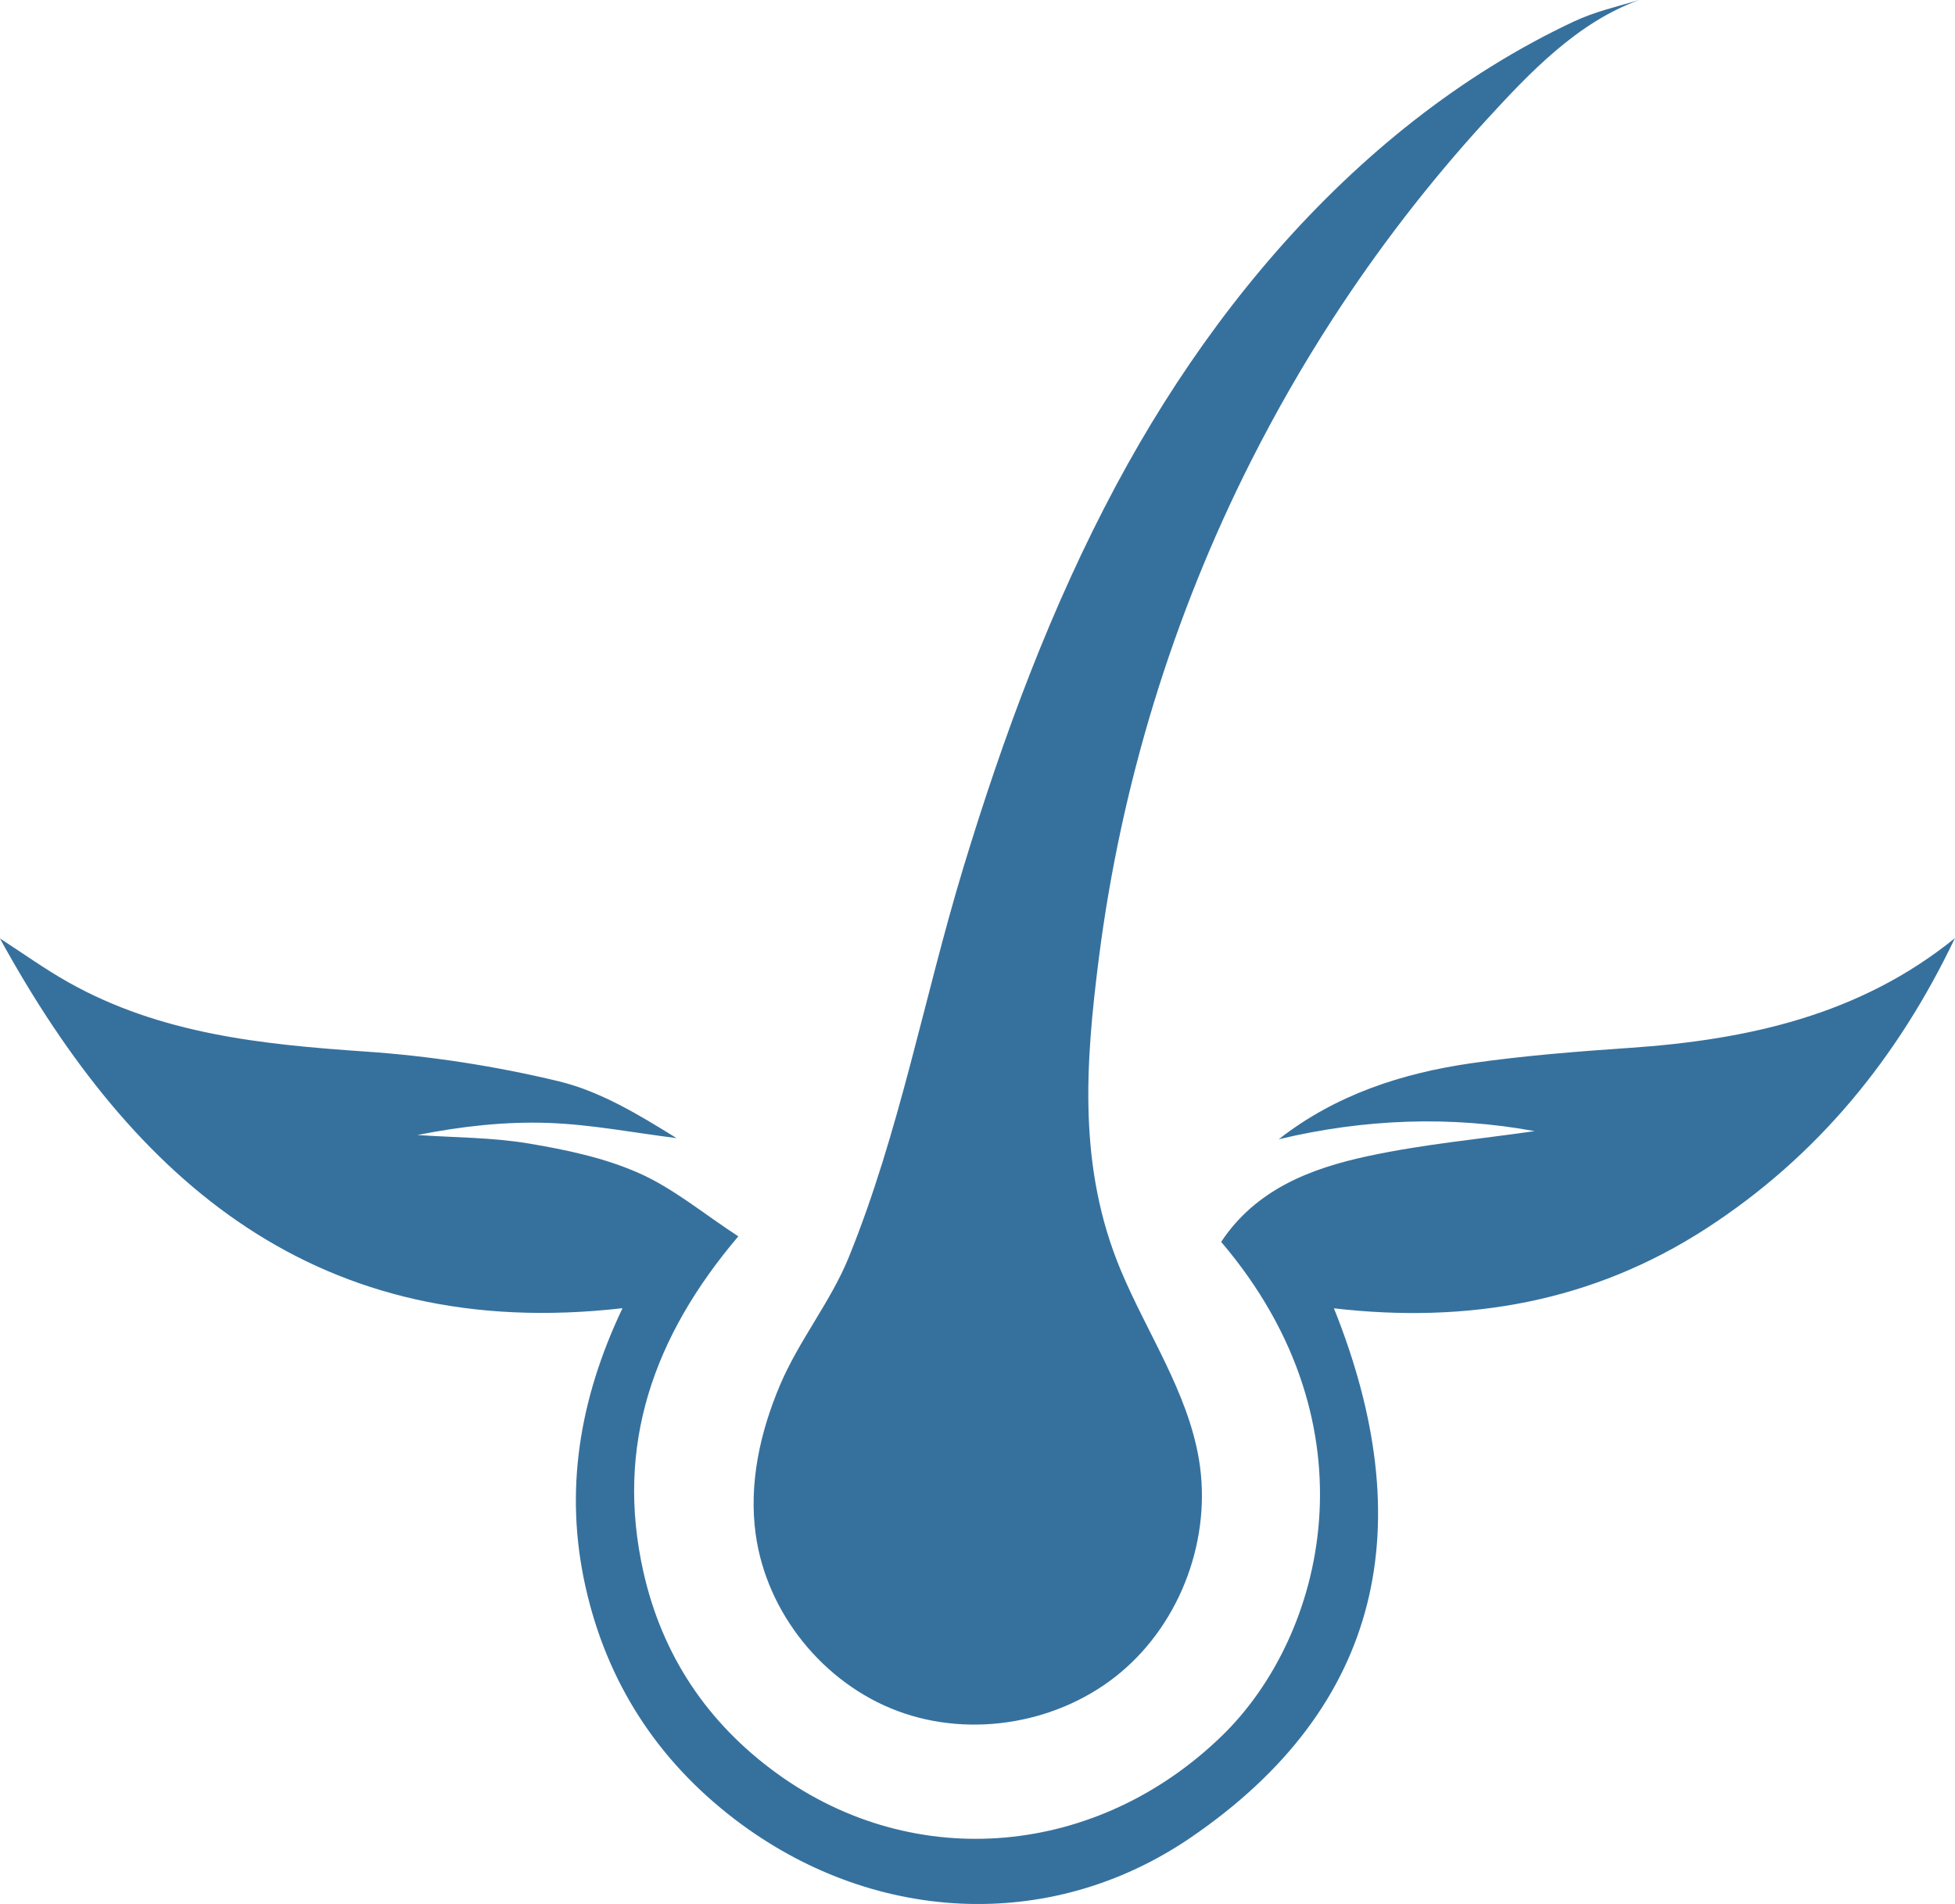
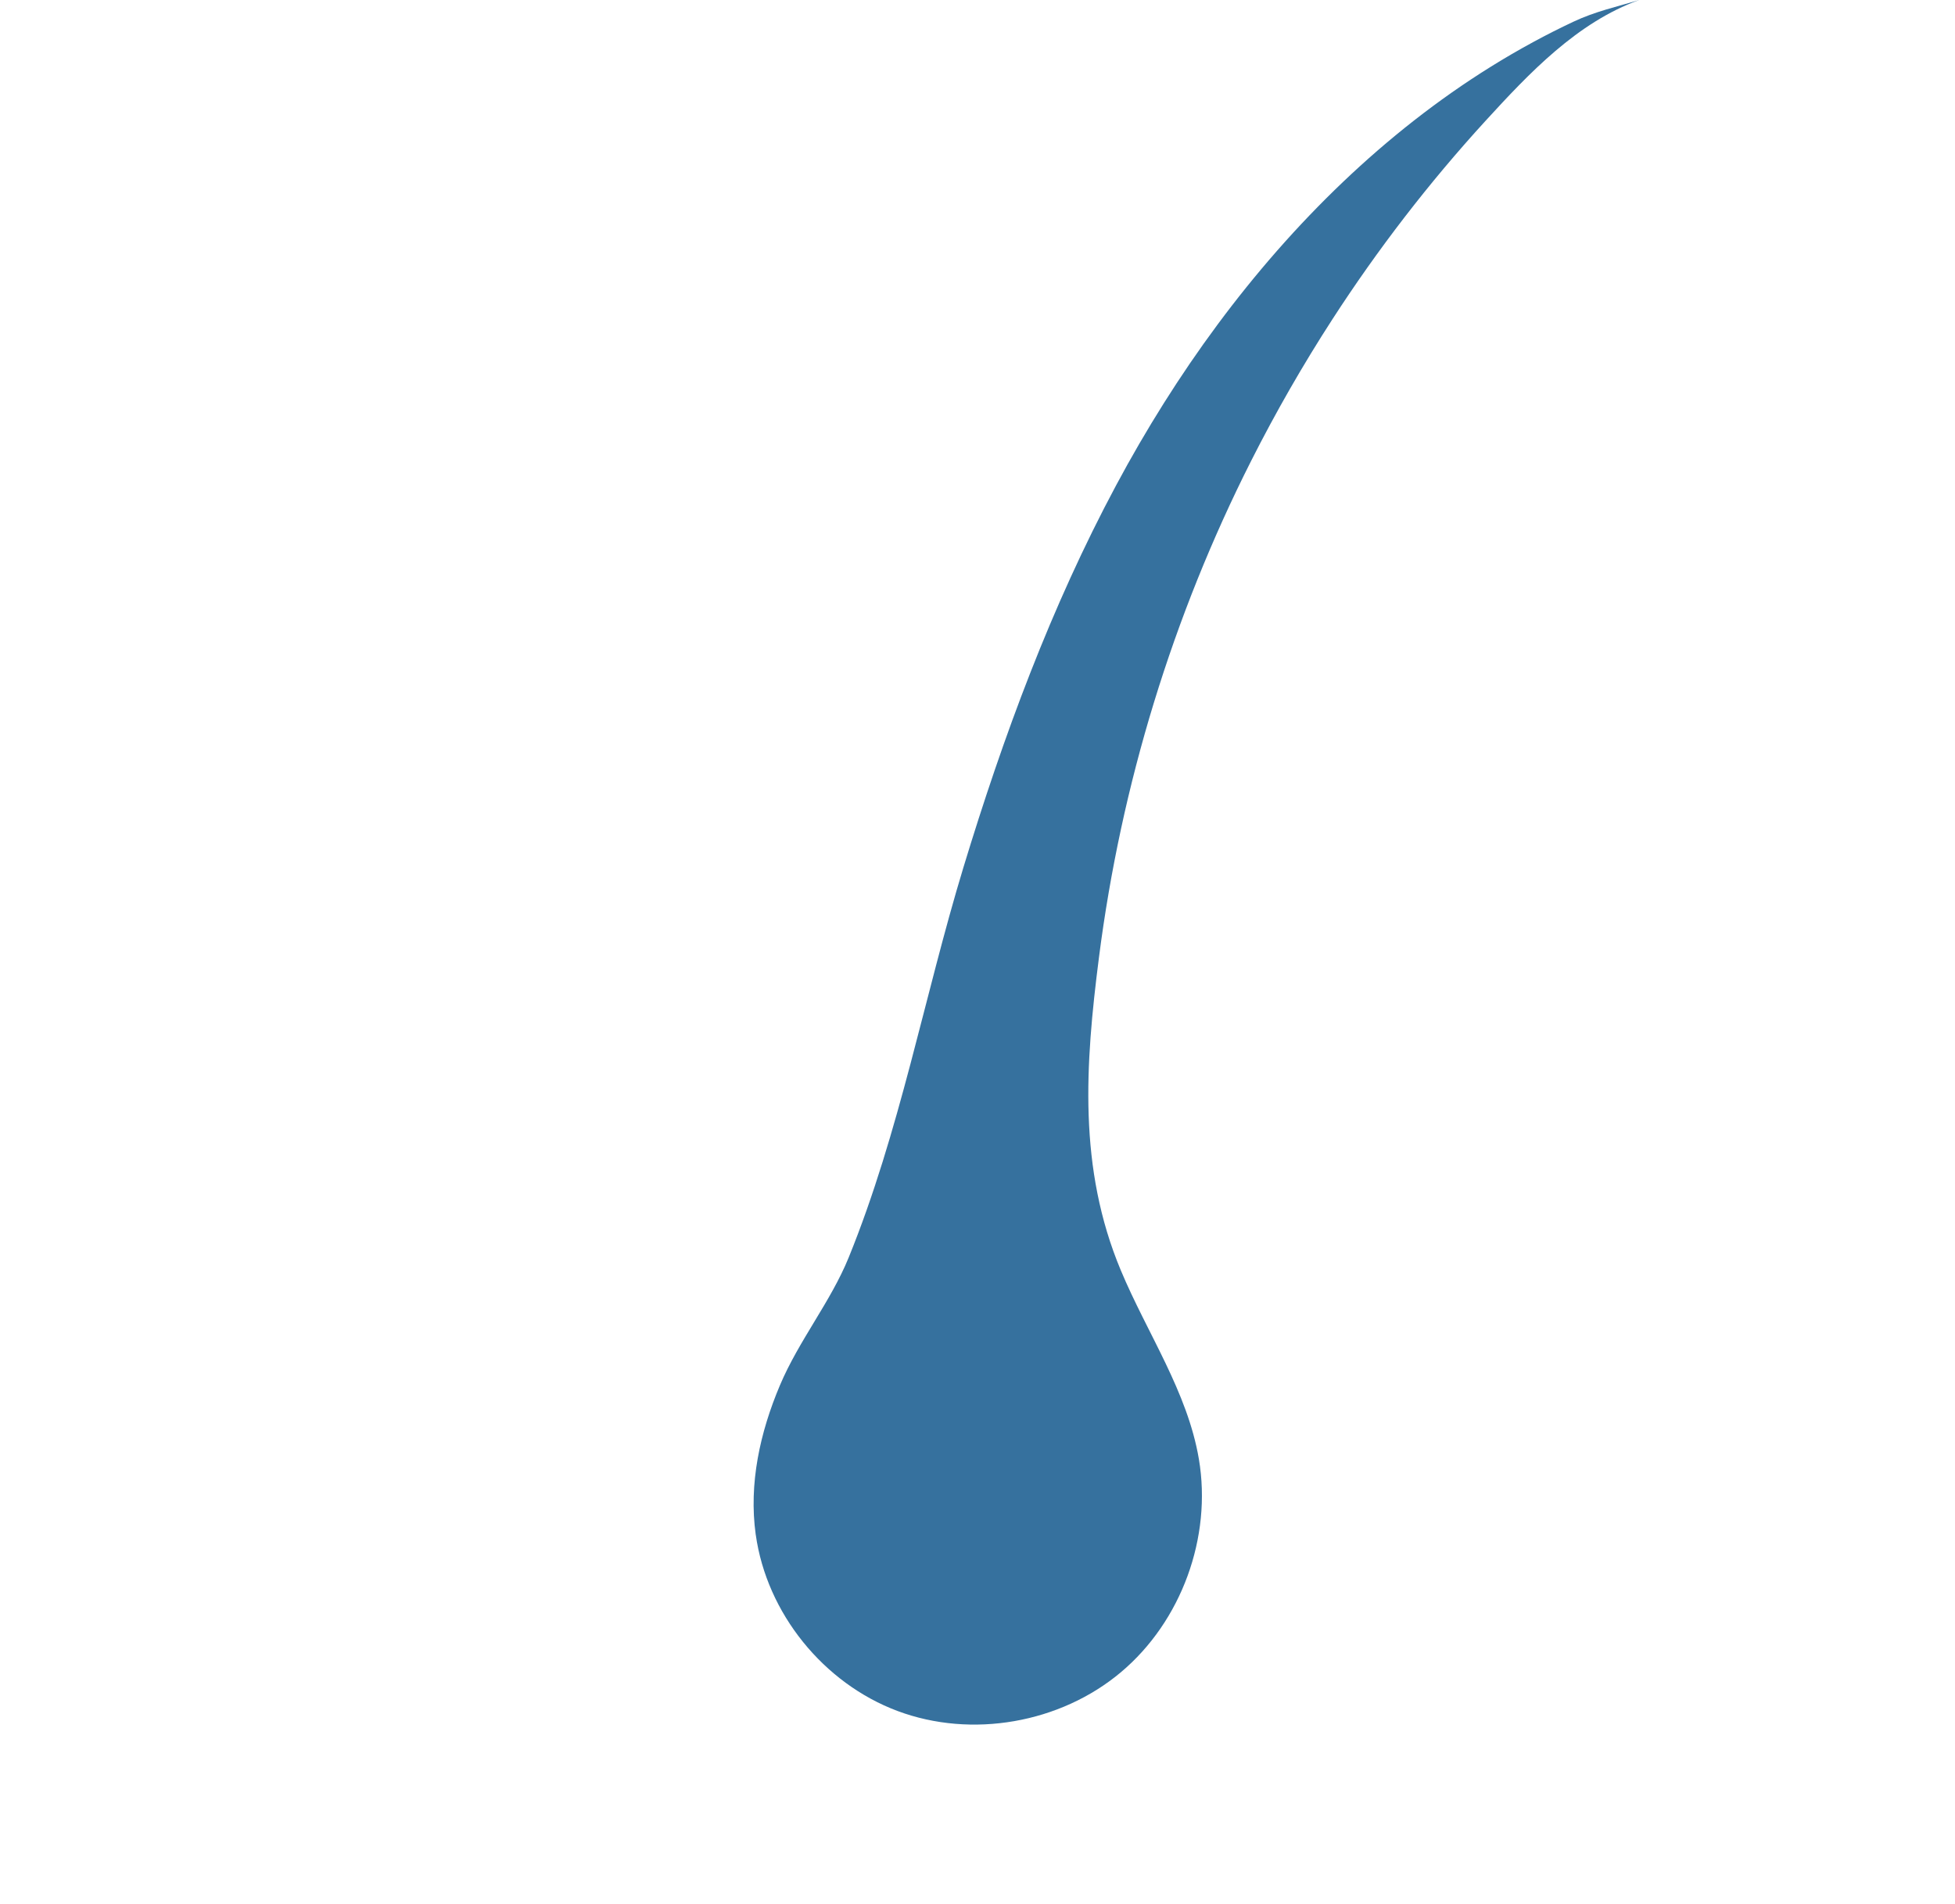
<svg xmlns="http://www.w3.org/2000/svg" id="_レイヤー_2" data-name="レイヤー 2" viewBox="0 0 512 498.67">
  <g id="_レイヤー_1-2" data-name="レイヤー 1">
    <g>
      <path d="M197.93,401.97c2.87,20.54,17.72,38.91,37.14,46.17,19.42,7.26,42.6,3.19,58.48-10.15,15.88-13.34,23.89-35.37,20.43-55.82-2.98-17.66-13.55-32.96-20.46-49.48-11.18-26.74-9.32-53.76-5.71-81.92,5.79-45.24,19.3-89.4,39.88-130.11,6.43-12.71,13.52-25.08,21.26-37.04,11.9-18.39,25.31-35.8,40.09-51.96,11.43-12.49,23.98-25.79,40.25-31.66-5.77,1.75-11.43,2.96-17.23,5.69-3.56,1.67-7.07,3.45-10.53,5.33-3.74,2.03-7.43,4.17-11.04,6.42-13.96,8.68-26.91,18.92-38.8,30.25-24.03,22.91-43.74,50.2-59.38,79.41-17.01,31.77-29.55,65.71-40.01,100.13-10.29,33.9-16.67,69.26-30.03,102.12-4.72,11.61-13.05,21.73-18.02,33.5-5.2,12.31-8.19,25.74-6.33,39.11Z" style="fill: #36719e;" />
-       <path d="M426.73,274.46c-13.8.95-27.63,2.04-41.31,4-18.31,2.63-35.65,8.29-50.53,19.93,22.61-5.4,45.15-6.15,67.02-2.13-14.12,2.04-29.05,3.41-43.6,6.53-15.04,3.22-29.37,8.71-38.5,22.48,41.17,48.31,27.06,103.15.37,129.21-32.67,31.88-80.49,36.24-116.63,10.07-18.31-13.25-30.16-31.02-35.07-52.95-7.36-32.85,2.51-61.43,24.88-87.78-9.2-6-17.04-12.59-26.04-16.57-9.05-4.01-19.13-6.13-28.98-7.77-9.53-1.59-19.34-1.53-29.02-2.2,11.47-2.28,22.99-3.58,34.45-3.16,11.17.41,22.28,2.58,33.41,3.97-9.81-6.09-19.94-12.26-30.92-14.9-16.53-3.97-33.57-6.61-50.54-7.77-27.08-1.86-53.72-4.56-77.9-18.19-6.14-3.46-11.9-7.61-17.84-11.44,35.13,64,83.49,105.94,163.05,96.85-11.39,23.98-15.26,47.97-9.7,72.91,5.58,25.01,18.79,45.44,39.14,60.98,35.34,26.99,82.09,30.22,119.37,4.76,50.54-34.51,60.13-82.24,37.51-138.62,35.28,4.09,67.87-1.74,97.45-20.88,29.19-18.89,50.24-44.75,65.18-76.07-24.98,20.23-54.36,26.62-85.27,28.75Z" style="fill: #36719e;" />
    </g>
  </g>
</svg>